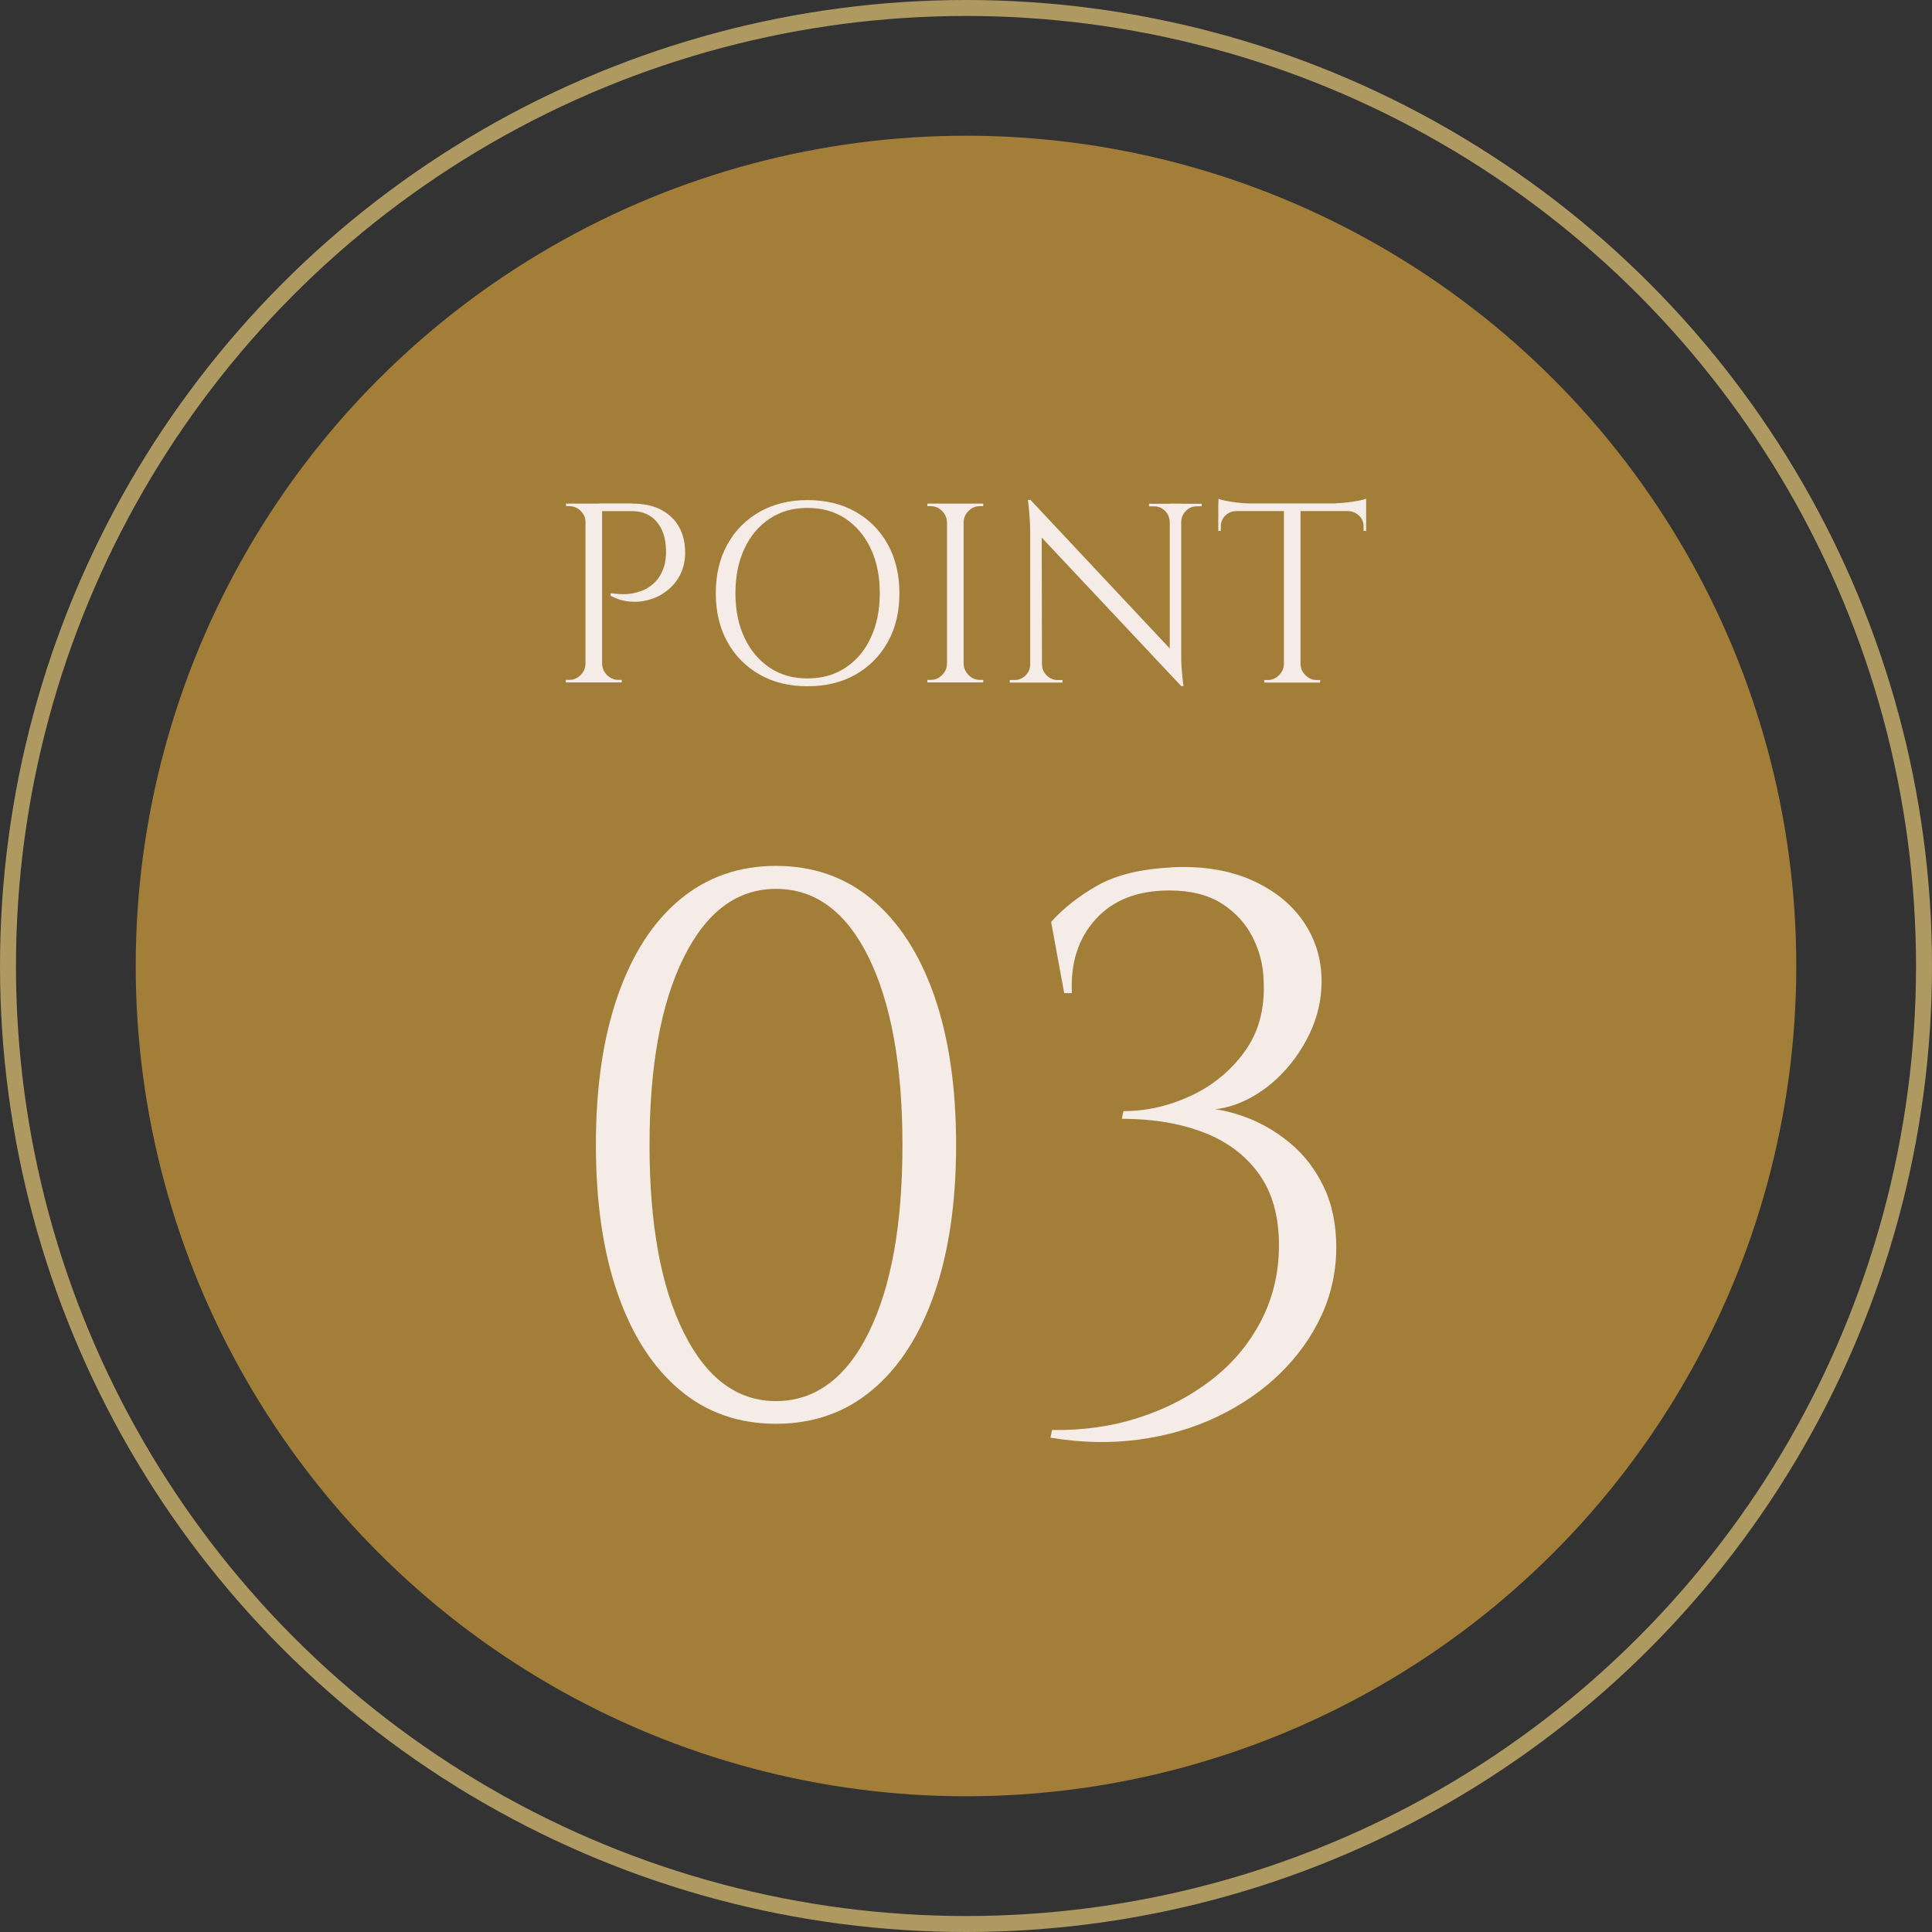
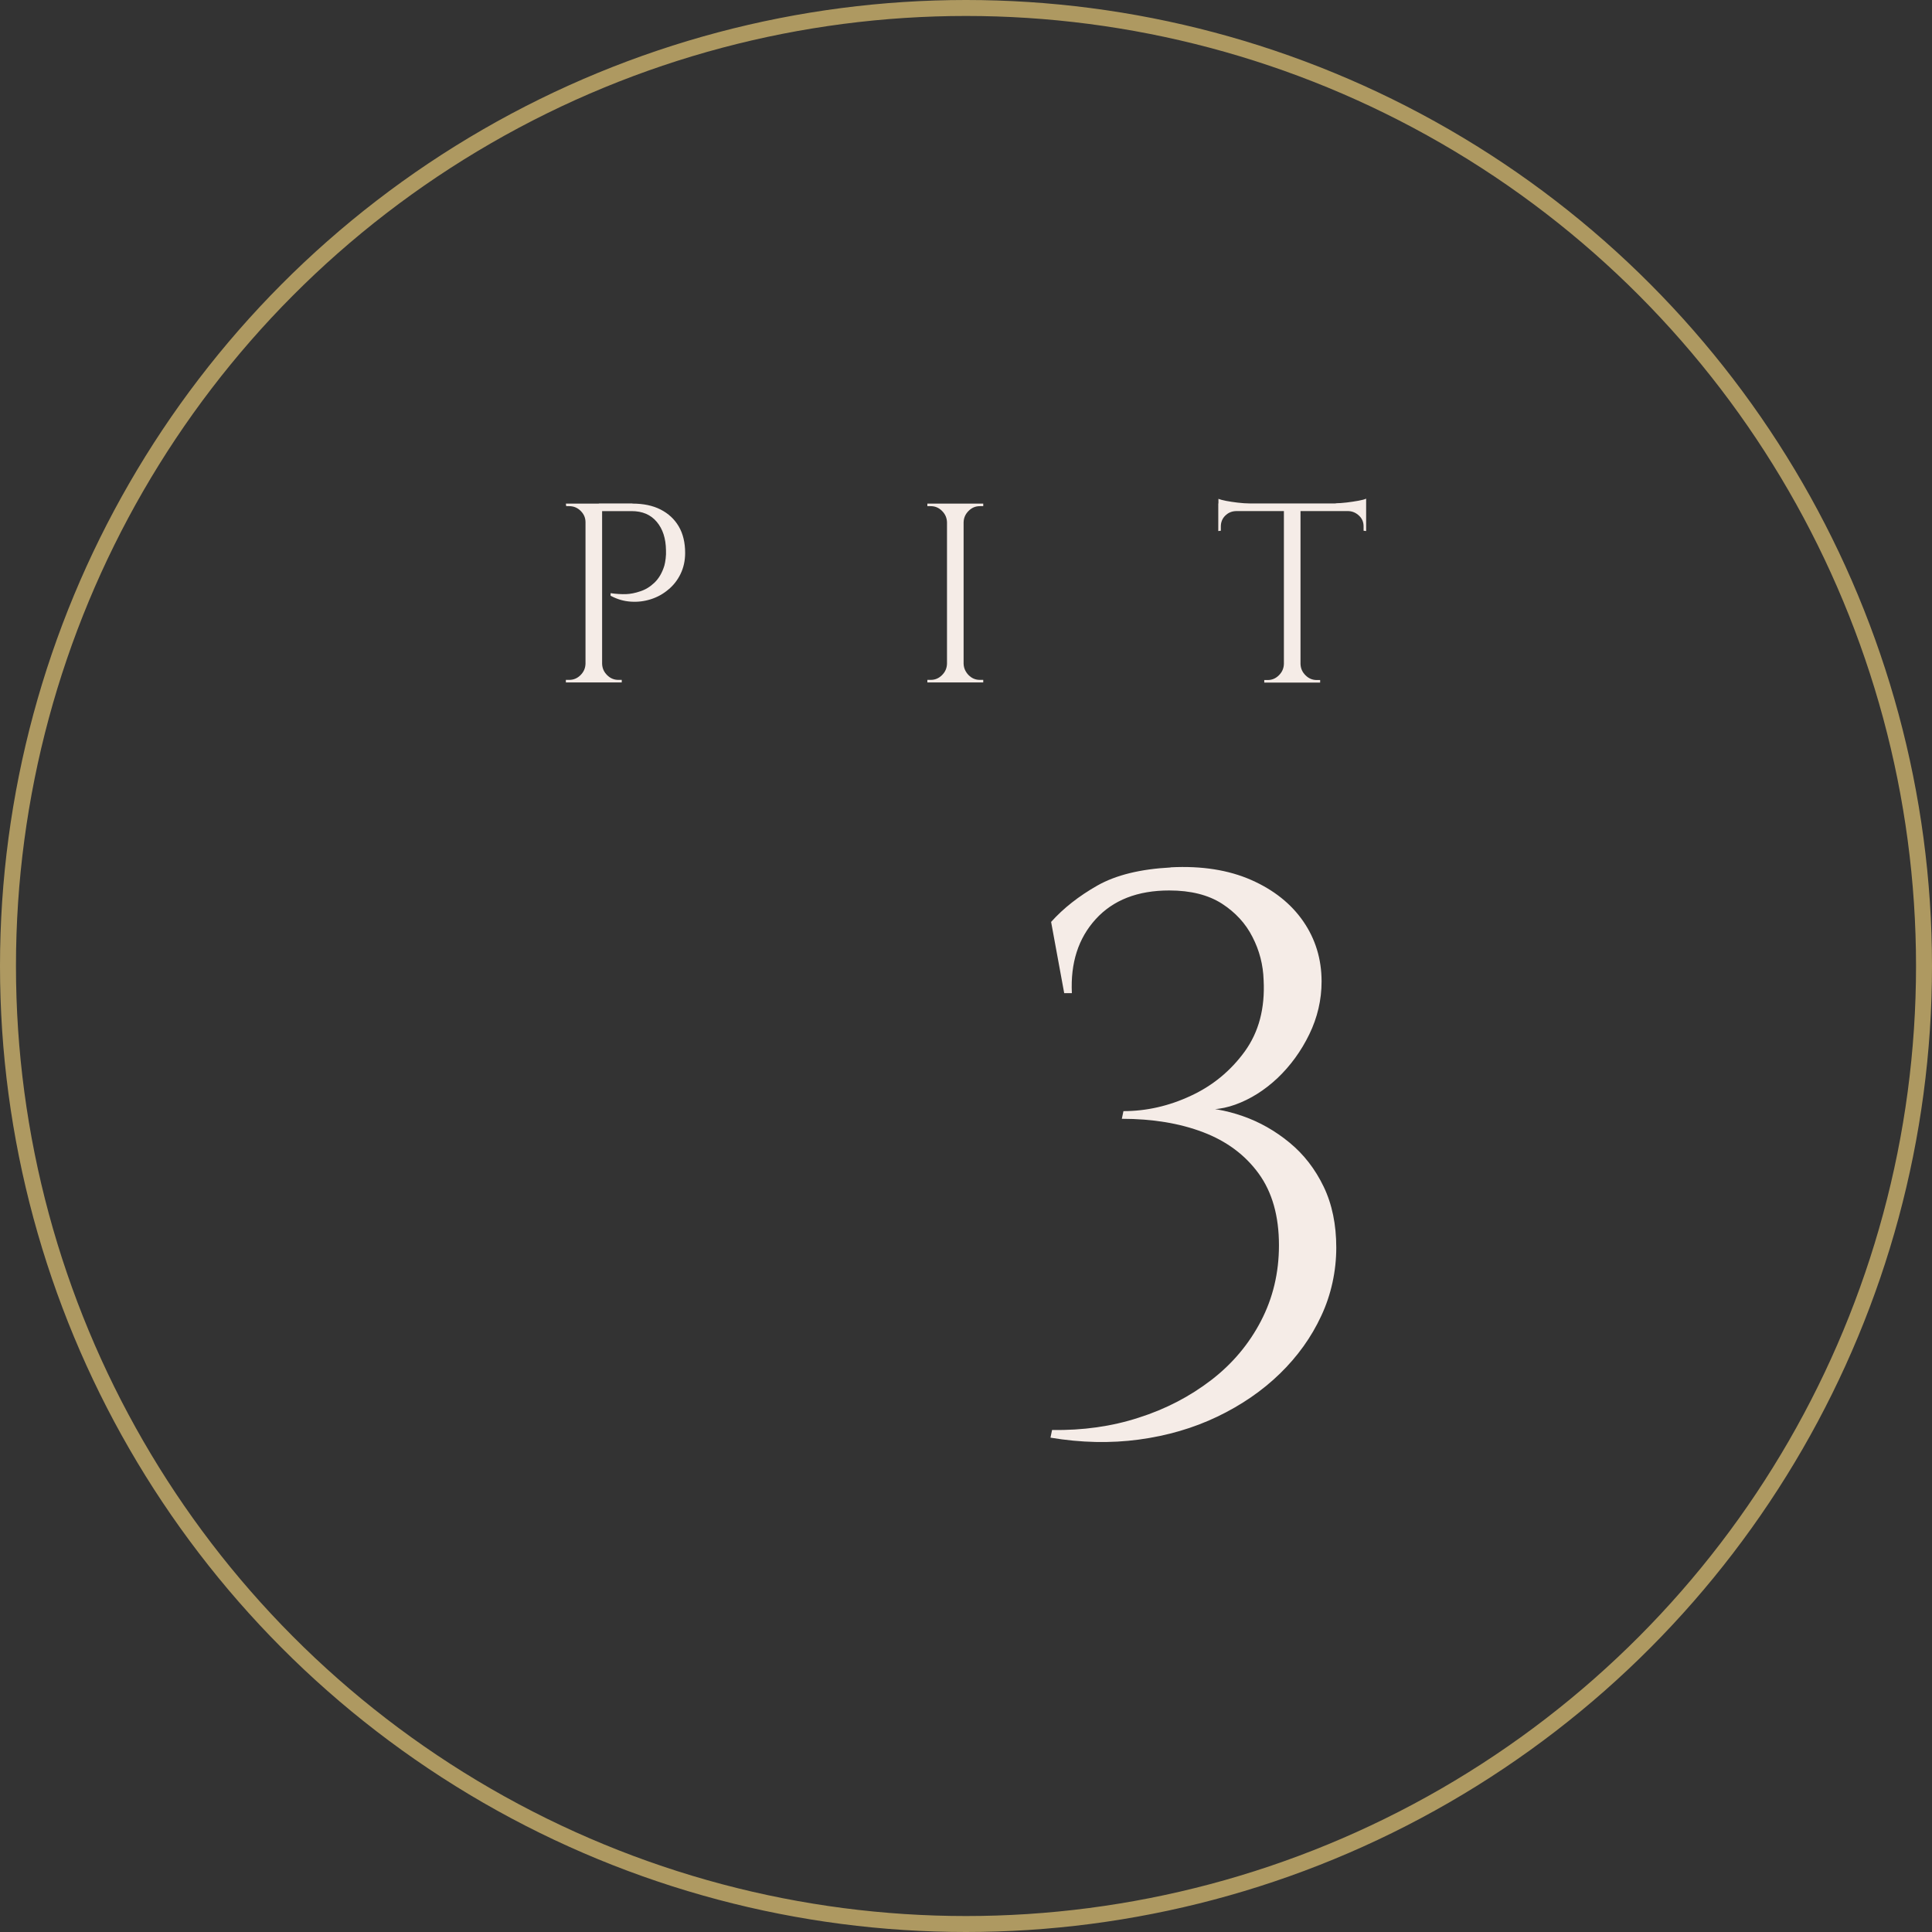
<svg xmlns="http://www.w3.org/2000/svg" id="_レイヤー_2" data-name="レイヤー 2" viewBox="0 0 121 121">
  <rect x="0" y="0" width="121" height="121" fill="#333333" stroke="none" />
  <defs>
    <style>
      .cls-1 {
        fill: #f5ece7;
      }

      .cls-2 {
        fill: #a37e39;
      }

      .cls-3 {
        fill: none;
        stroke: #ae9961;
        stroke-miterlimit: 10;
      }
    </style>
  </defs>
  <g id="data">
    <g>
      <circle class="cls-3" cx="60.5" cy="60.5" r="60" />
-       <circle class="cls-2" cx="60.5" cy="60.5" r="52" />
      <g>
        <path class="cls-1" d="M36.72,32.71h-.05c0-.28-.1-.51-.3-.71-.2-.2-.44-.3-.72-.3h-.19l-.02-.16h1.28v1.17Zm0,8.86v1.17h-1.28v-.16h.21c.28,0,.51-.1,.71-.3,.2-.2,.3-.43,.31-.71h.05Zm.99-10.03v11.2h-1.04v-11.2h1.04Zm1.9,0c.68,0,1.27,.12,1.76,.37,.49,.25,.87,.6,1.14,1.06s.4,1.02,.4,1.66c0,.49-.1,.93-.29,1.32-.19,.39-.45,.72-.77,.98-.32,.27-.68,.47-1.09,.6-.41,.13-.82,.18-1.26,.15s-.85-.15-1.26-.37v-.16c.36,.05,.69,.07,.97,.06s.58-.07,.9-.18c.31-.1,.61-.28,.88-.54,.27-.26,.48-.61,.62-1.07,.03-.12,.06-.26,.08-.44,.02-.18,.03-.35,.02-.52-.01-.74-.2-1.33-.58-1.78s-.9-.67-1.58-.67h-1.89c-.05-.16-.11-.32-.16-.48h2.11Zm-1.95,10.03h.05c.01,.28,.11,.51,.31,.71,.2,.2,.43,.3,.71,.3h.21v.16h-1.28v-1.17Z" />
-         <path class="cls-1" d="M50.57,31.32c1.14,0,2.14,.24,3.01,.73,.86,.49,1.54,1.17,2.02,2.04s.73,1.89,.73,3.06-.24,2.18-.73,3.06c-.49,.88-1.16,1.55-2.02,2.04-.86,.49-1.87,.73-3.01,.73s-2.13-.24-2.99-.73c-.86-.49-1.54-1.17-2.02-2.04-.49-.87-.73-1.89-.73-3.06s.24-2.18,.73-3.06,1.16-1.55,2.02-2.04c.86-.48,1.86-.73,2.99-.73Zm0,11.17c.91,0,1.7-.22,2.38-.67,.68-.45,1.21-1.07,1.58-1.87,.38-.8,.57-1.73,.57-2.8s-.19-2-.57-2.8c-.38-.8-.91-1.42-1.58-1.87-.68-.45-1.47-.67-2.38-.67s-1.68,.22-2.36,.67c-.68,.45-1.21,1.07-1.58,1.87-.38,.8-.57,1.73-.57,2.8s.19,2,.57,2.8c.38,.8,.91,1.42,1.58,1.87,.68,.45,1.46,.67,2.36,.67Z" />
        <path class="cls-1" d="M59.36,32.71h-.05c-.01-.28-.11-.51-.31-.71-.2-.2-.43-.3-.71-.3h-.21v-.16h1.28v1.17Zm0,8.86v1.17h-1.28v-.16h.21c.28,0,.51-.1,.71-.3,.2-.2,.3-.43,.31-.71h.05Zm.99-10.03v11.2h-1.04v-11.2h1.04Zm-.05,1.17v-1.17h1.28v.16h-.21c-.28,0-.51,.1-.71,.3-.2,.2-.3,.43-.31,.71h-.05Zm0,8.86h.05c.01,.28,.12,.51,.31,.71,.2,.2,.43,.3,.71,.3h.21v.16h-1.28v-1.17Z" />
-         <path class="cls-1" d="M64.57,41.61v1.14h-1.33v-.16h.3c.27,0,.5-.1,.69-.29,.19-.19,.29-.42,.29-.69h.05Zm-.03-10.3l.7,.9,.02,10.54h-.74v-9.44c0-.54-.05-1.21-.14-2h.16Zm0,0l9.3,9.92,.14,1.74-9.3-9.9-.14-1.76Zm.72,10.3c0,.27,.1,.5,.29,.69,.19,.19,.42,.29,.69,.29h.3v.16h-1.33v-1.14h.05Zm6.7-10.06h1.33v1.14h-.03c-.01-.28-.11-.51-.3-.7s-.42-.28-.7-.28h-.3v-.16Zm2.02,0v9.38c0,.34,0,.67,.03,.98,.02,.31,.06,.67,.11,1.06h-.14l-.72-.85v-10.58h.72Zm1.28,0v.16h-.29c-.27,0-.5,.09-.69,.28s-.29,.42-.3,.7h-.05v-1.14h1.33Z" />
        <path class="cls-1" d="M76.3,31.24c.11,.04,.27,.09,.49,.13,.22,.04,.46,.08,.73,.11,.27,.03,.51,.05,.74,.05l-1.95,.18v-.46Zm9.26,.29v.48h-9.26v-.48h9.26Zm-8.16,.43v.05c-.27,.01-.49,.11-.67,.29-.18,.18-.27,.41-.27,.67v.27l-.16,.02v-1.3h1.1Zm3.06,9.62v1.17h-1.28v-.16h.21c.28,0,.51-.1,.71-.3,.2-.2,.3-.43,.31-.71h.05Zm.99-9.98v11.15h-1.04v-11.15h1.04Zm-.05,9.98h.05c.01,.28,.11,.51,.31,.71,.2,.2,.43,.3,.71,.3h.21v.16h-1.28v-1.17Zm4.16-10.34v.46l-1.95-.18c.23,0,.48-.02,.74-.05,.26-.03,.5-.07,.73-.11,.22-.04,.38-.08,.48-.13Zm0,.72v1.3l-.16-.02v-.27c0-.27-.09-.49-.28-.67s-.41-.28-.66-.29v-.05h1.1Z" />
      </g>
      <g>
-         <path class="cls-1" d="M48.6,54.23c2.33,0,4.34,.7,6.02,2.11s2.98,3.42,3.89,6.02c.91,2.61,1.37,5.72,1.37,9.34s-.46,6.73-1.37,9.34c-.91,2.61-2.21,4.62-3.89,6.02-1.68,1.41-3.69,2.11-6.02,2.11s-4.34-.7-6.02-2.11c-1.68-1.41-2.98-3.42-3.89-6.02-.91-2.61-1.37-5.72-1.37-9.34s.46-6.73,1.37-9.34c.91-2.61,2.21-4.62,3.89-6.02s3.69-2.11,6.02-2.11Zm0,1.44c-2.43,0-4.36,1.43-5.78,4.3-1.42,2.86-2.14,6.78-2.14,11.74s.71,8.87,2.14,11.74c1.42,2.86,3.35,4.3,5.78,4.3s4.4-1.43,5.81-4.3c1.41-2.86,2.11-6.78,2.11-11.74s-.71-8.87-2.11-11.74c-1.41-2.86-3.34-4.3-5.81-4.3Z" />
        <path class="cls-1" d="M73.32,54.32c1.95-.1,3.63,.17,5.04,.79,1.41,.62,2.5,1.49,3.26,2.59s1.15,2.36,1.15,3.77c0,1.15-.26,2.26-.77,3.31s-1.18,1.97-1.99,2.74c-.82,.77-1.7,1.32-2.64,1.66-.94,.34-1.85,.39-2.71,.17,1.06,0,2.11,.18,3.17,.55,1.06,.37,2.03,.92,2.93,1.66,.9,.74,1.61,1.66,2.14,2.76,.53,1.1,.79,2.38,.79,3.82s-.31,2.93-.94,4.27c-.62,1.34-1.49,2.55-2.59,3.62-1.1,1.07-2.41,1.97-3.91,2.69-1.5,.72-3.14,1.2-4.92,1.44-1.78,.24-3.62,.2-5.54-.12l.1-.48c1.92,.03,3.73-.22,5.42-.77,1.7-.54,3.21-1.33,4.54-2.35,1.33-1.02,2.37-2.26,3.12-3.7,.75-1.44,1.13-3.02,1.13-4.75,0-1.82-.42-3.32-1.27-4.49-.85-1.17-2.01-2.03-3.48-2.59-1.47-.56-3.17-.84-5.09-.84l.1-.48c1.44,0,2.85-.32,4.22-.96,1.38-.64,2.5-1.57,3.38-2.78,.88-1.22,1.27-2.7,1.18-4.46-.03-.96-.26-1.86-.7-2.71-.43-.85-1.07-1.54-1.92-2.09-.85-.54-1.94-.82-3.29-.82-1.98,0-3.52,.6-4.61,1.8-1.09,1.2-1.58,2.74-1.49,4.63h-.48l-.82-4.46c.77-.86,1.74-1.62,2.9-2.28,1.17-.66,2.7-1.03,4.58-1.13Z" />
      </g>
    </g>
  </g>
</svg>